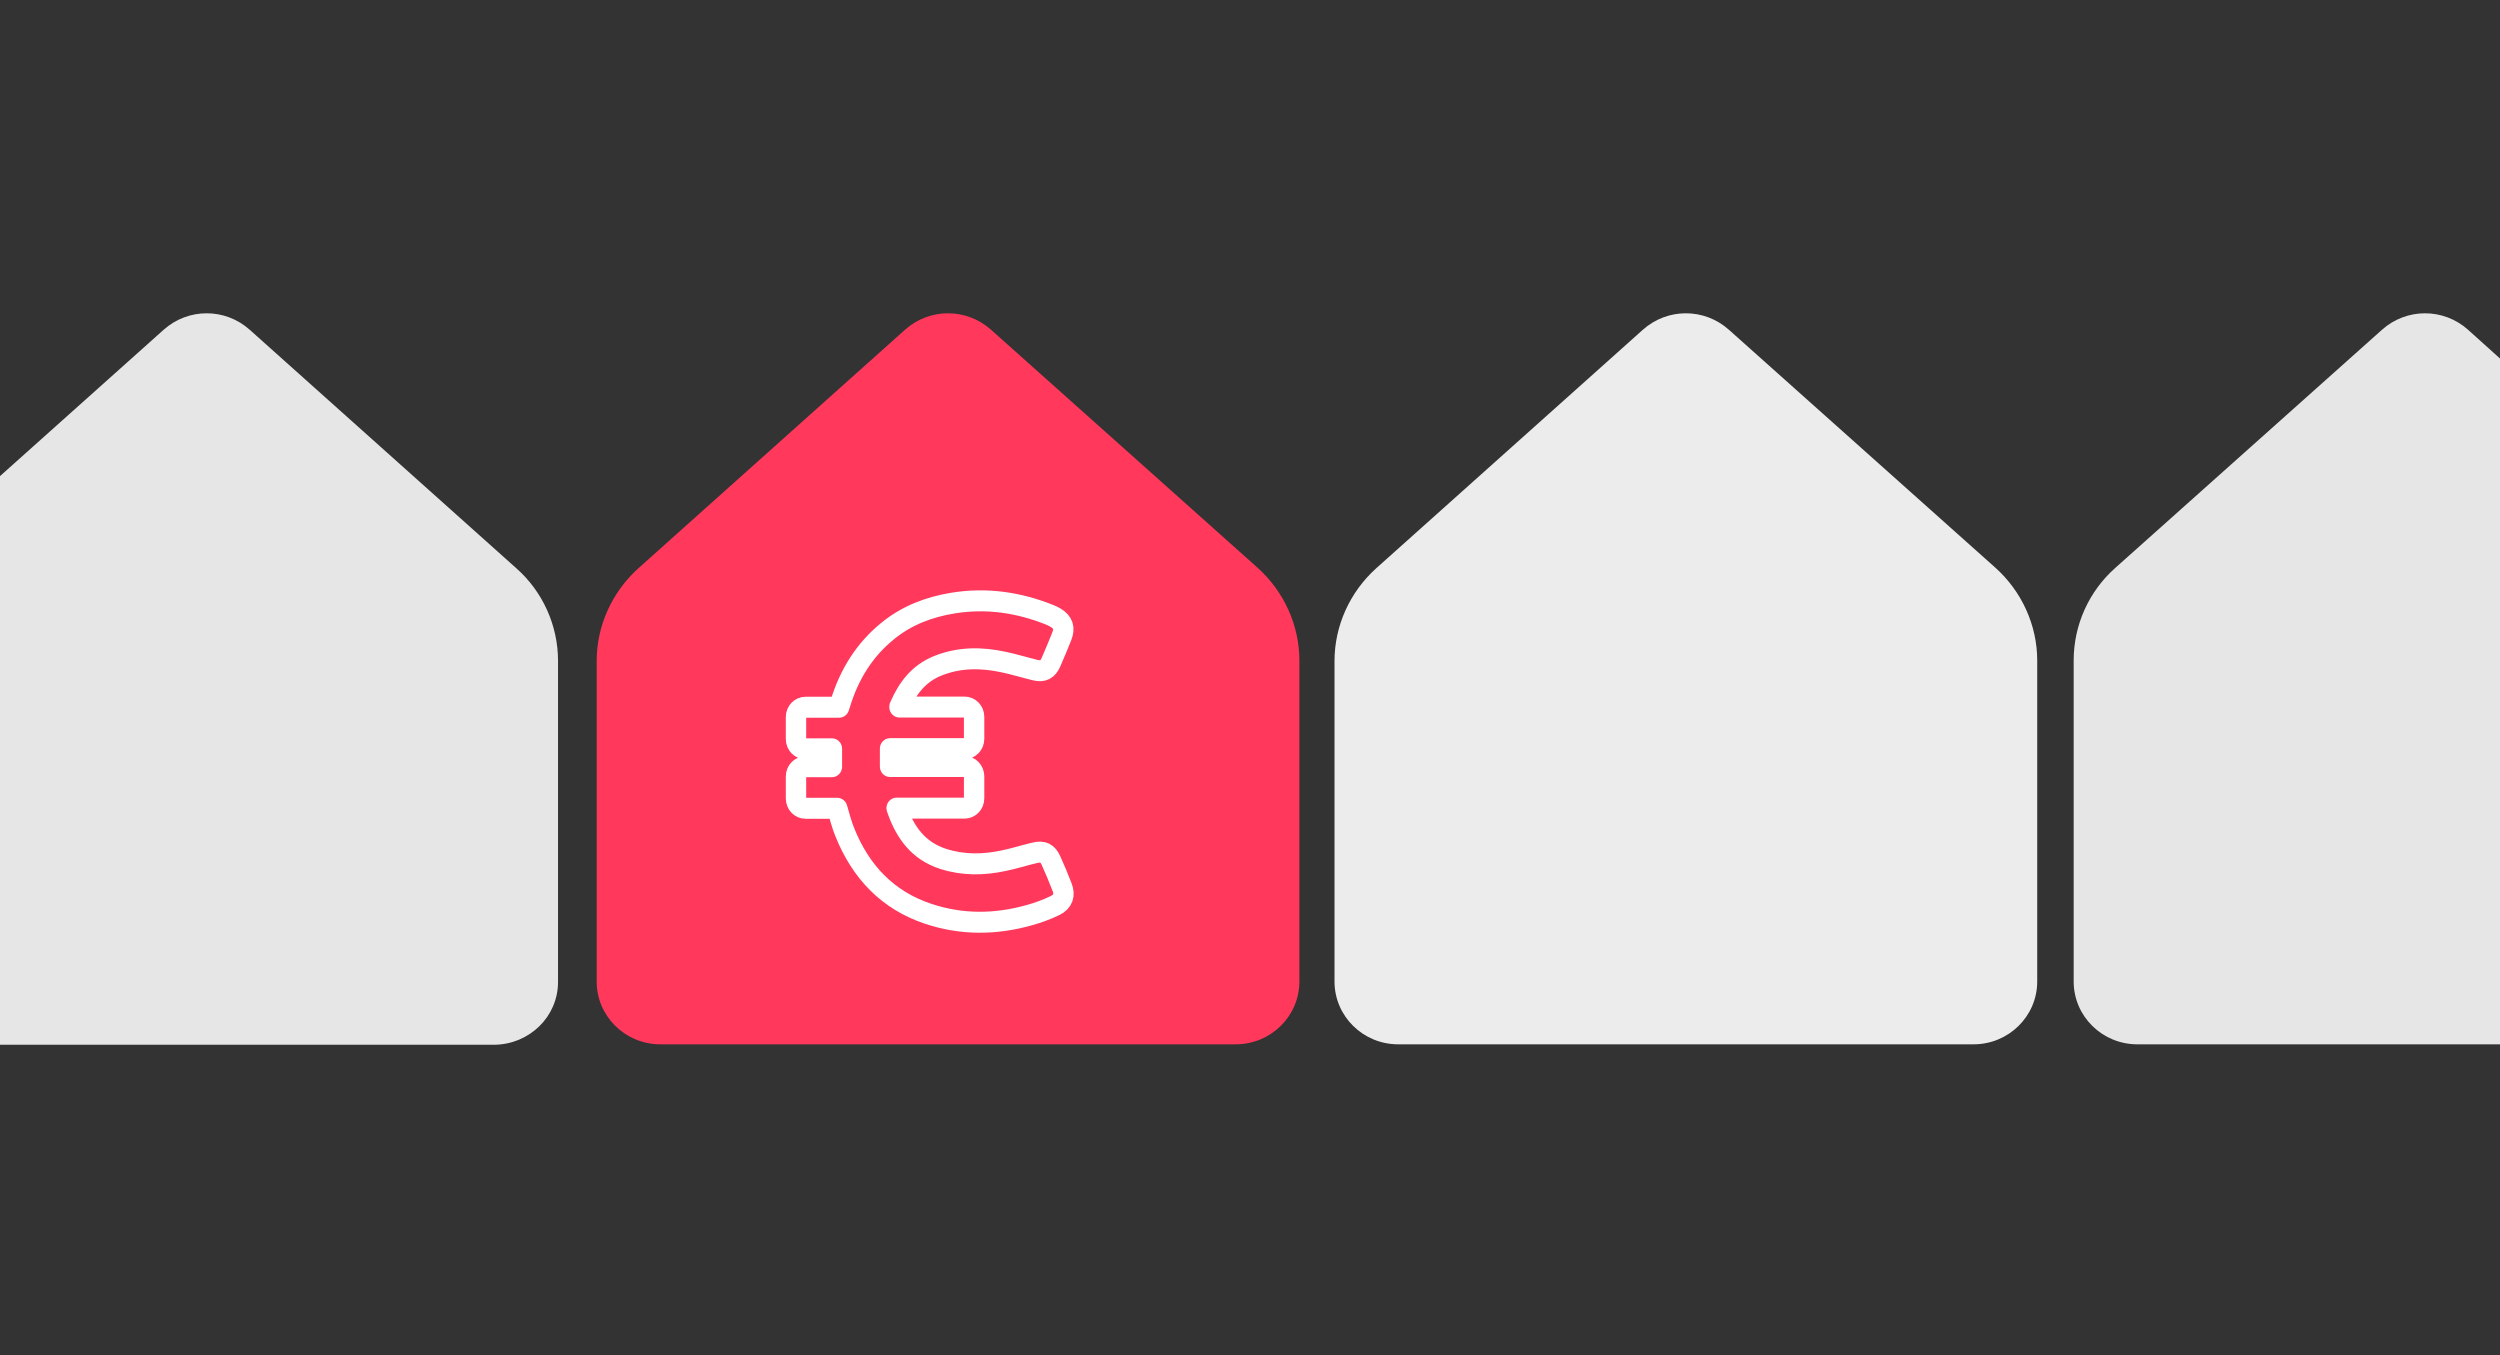
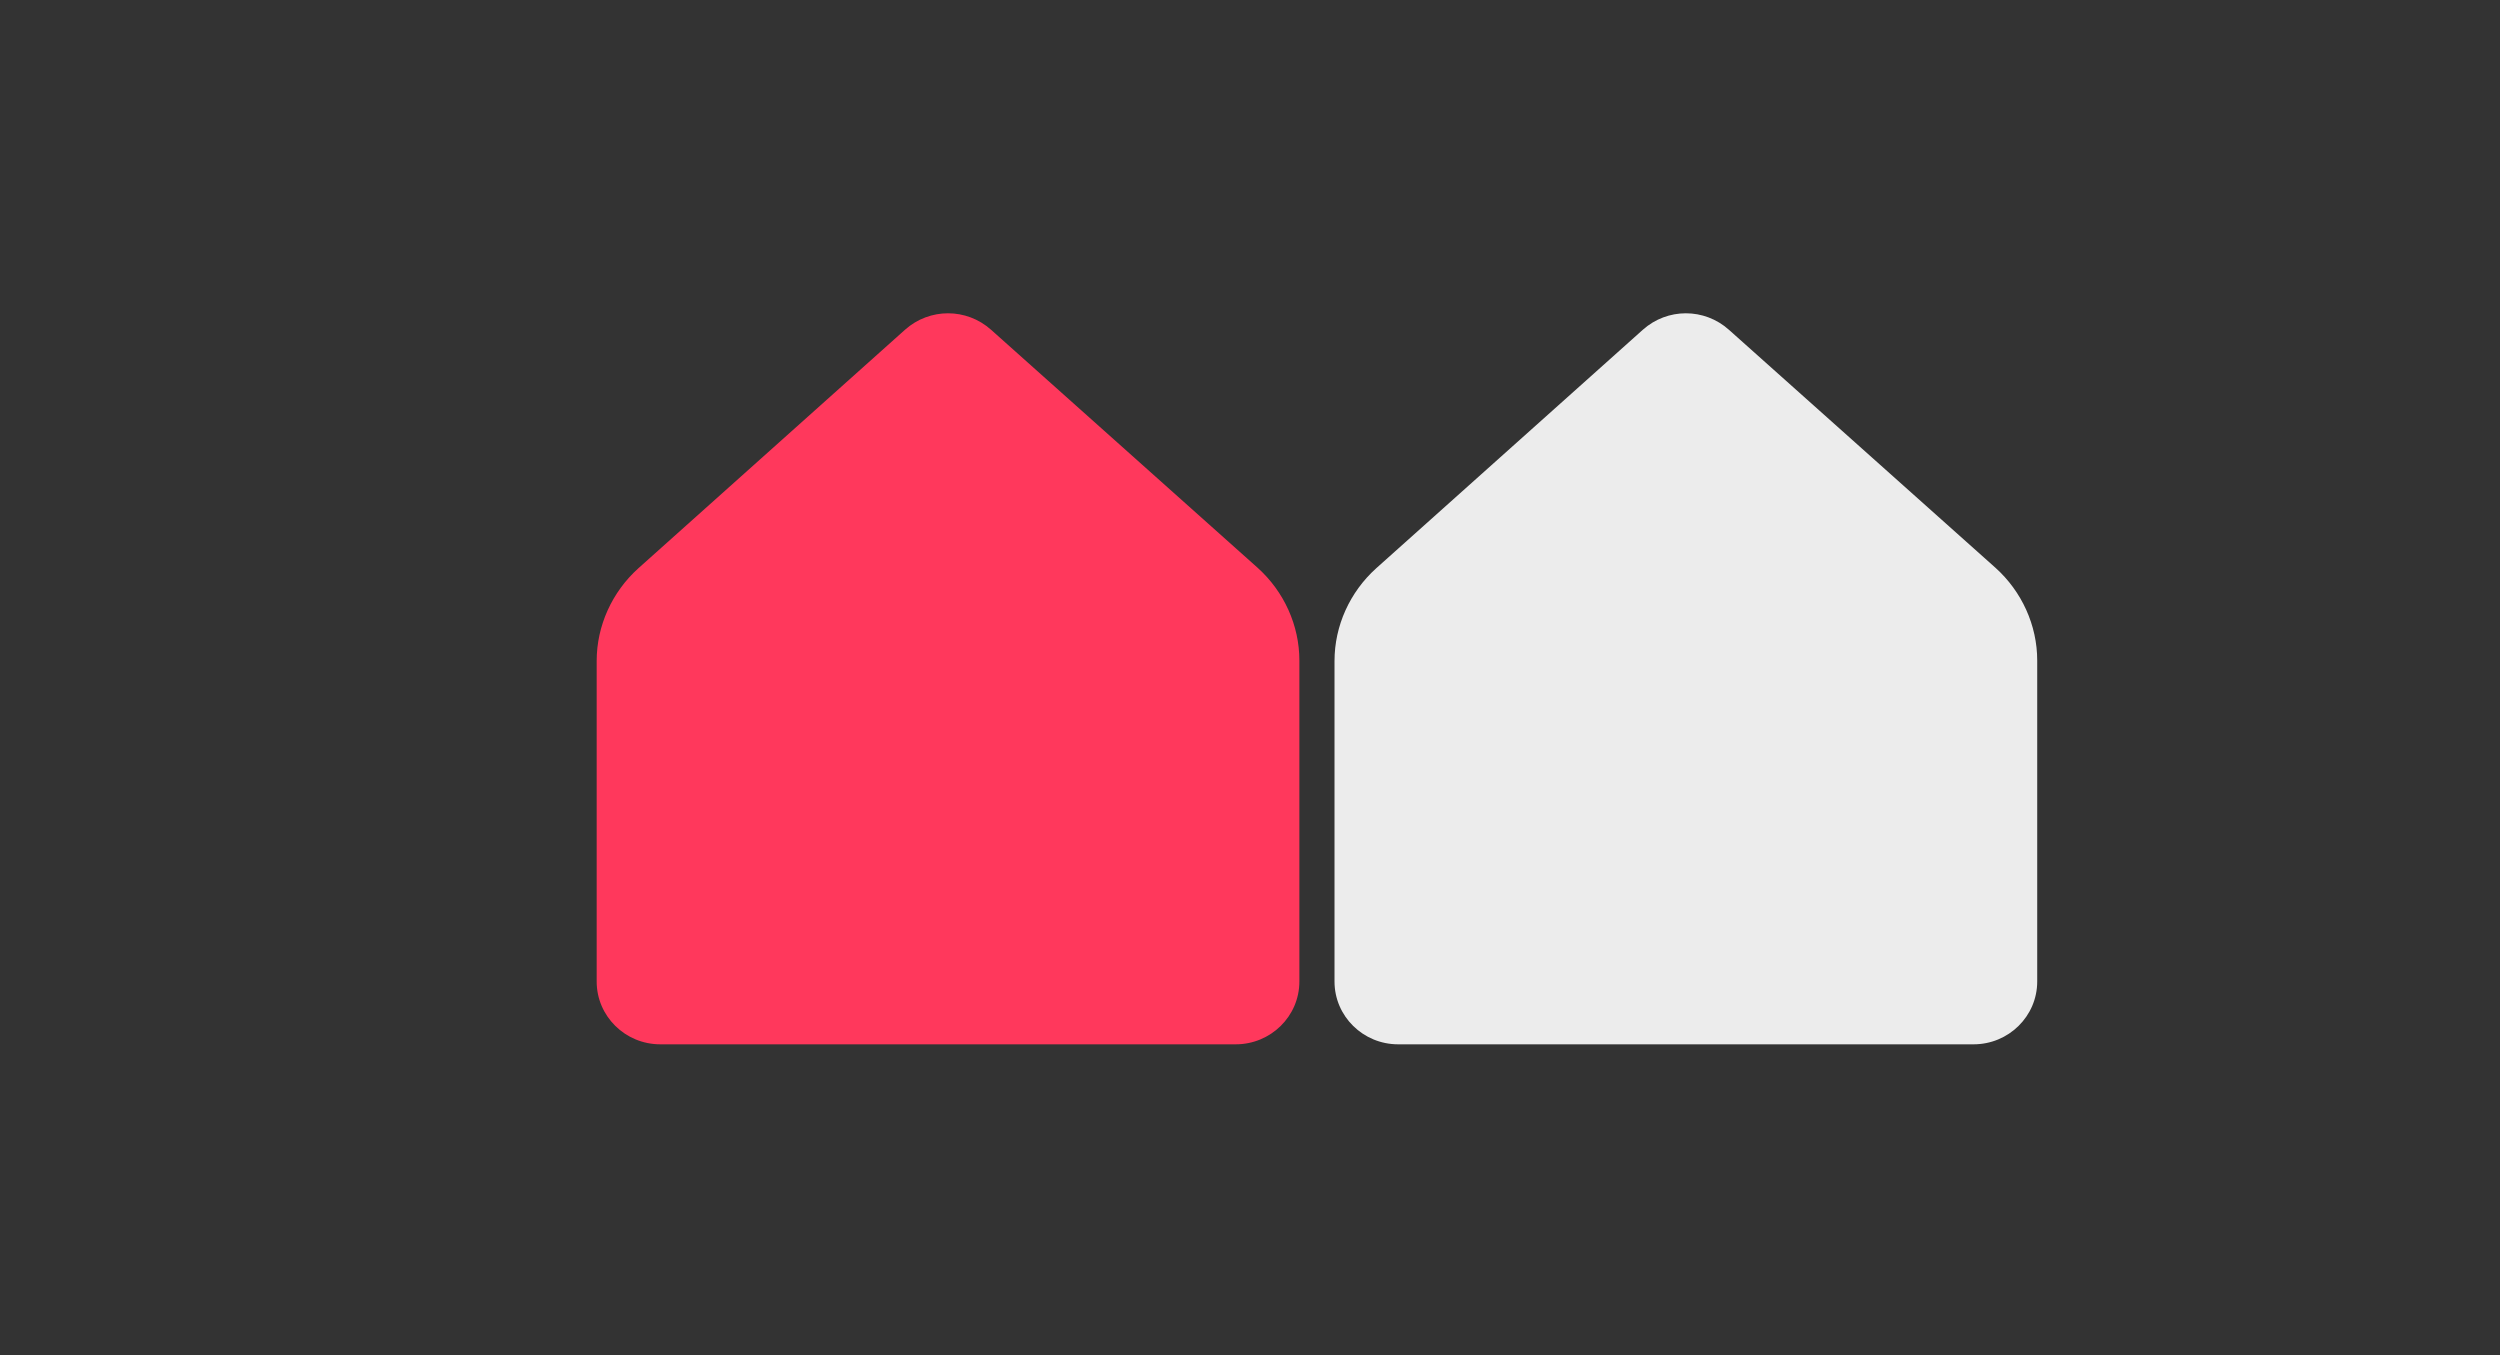
<svg xmlns="http://www.w3.org/2000/svg" width="370" height="200.6" version="1.1" viewBox="0 0 370 200.6" xml:space="preserve">
  <rect x="0" y="0" width="370" height="200.6" fill="#333333" stroke="none" />
  <style type="text/css">
	.st0{fill:#ECECEC;}
	.st1{fill:#FF385C;}
	.st2{fill:none;stroke:#FFFFFF;stroke-width:13.007;stroke-linecap:round;stroke-linejoin:round;stroke-miterlimit:10;}
	.st3{fill:#E6E6E6;}
</style>
  <g stroke-width="1.538">
    <g transform="matrix(.65 0 0 .65 -2.497 35.155)">
      <g stroke-width="1.538">
        <path class="st0" d="m307.7 96.4c0-8 3.5-15.7 9.5-21.1l60.7-54.3c5.6-5 14-5 19.6 0l60.7 54.2c6 5.4 9.5 13.1 9.5 21.1v73.1c0 7.9-6.5 14.3-14.5 14.3h-131c-8 0-14.5-6.4-14.5-14.3z" fill="#ececec" stroke-width="1.538" />
      </g>
    </g>
    <g transform="matrix(.65 0 0 .65 -2.497 35.155)">
      <g stroke-width="1.538">
        <path class="st1" d="m139.7 96.4c0-8 3.5-15.7 9.5-21.1l60.7-54.3c5.6-5 14-5 19.6 0l60.7 54.2c6 5.4 9.5 13.1 9.5 21.1v73.1c0 7.9-6.5 14.3-14.5 14.3h-131c-8 0-14.5-6.4-14.5-14.3z" fill="#fe5f55" stroke-width="1.538" />
      </g>
      <g transform="matrix(.357 0 0 .367 157.31 18.205)" fill="#fff" fill-opacity=".941">
-         <path class="st2" d="m247.5 353.4c-2.2-5.5-4.5-11-7-16.3-2.2-4.8-5-6.2-10.3-5-6.7 1.5-13.2 3.6-19.9 4.9-12.9 2.7-25.8 2.9-38.6-1.1-16-5-24.5-16.6-29.7-31.5h43.3c3.4 0 6.1-2.7 6.1-6.1v-13.6c0-3.4-2.7-6.1-6.1-6.1h-47.5v-11.1h47.5c3.4 0 6.1-2.7 6.1-6.1v-13.6c0-3.4-2.7-6.1-6.1-6.1h-41.5c0-0.2 0-0.3 0.1-0.4 5-11.3 12.2-20.4 24.1-25.1 13.9-5.5 28-5.4 42.3-2.4 6.8 1.4 13.4 3.4 20.2 5 4.9 1.1 7.8-0.3 9.9-4.9 2.4-5.3 4.7-10.7 6.9-16.1 2.1-5.1 0.9-8.7-3.9-11.5-1.2-0.7-2.4-1.3-3.7-1.8-20-7.8-40.6-10.7-61.9-7.3-15 2.4-29 7.5-41 16.9-15.2 11.8-25.1 27.3-30.8 45.6l-0.7 2.1h-21.4c-3.4 0-6.1 2.7-6.1 6.1v13.6c0 3.4 2.7 6.1 6.1 6.1h16.8v11.1h-16.8c-3.4 0-6.1 2.7-6.1 6.1v13.6c0 3.4 2.7 6.1 6.1 6.1h20.2c1.5 5 2.8 10 4.8 14.8 10.2 24.7 27.4 42.3 53.3 50.7 21.4 6.9 42.9 6.7 64.4 0.8 5.6-1.5 11.2-3.5 16.5-6 5.1-2.5 6.4-6.5 4.4-11.4z" fill="#fff" fill-opacity=".941" />
-       </g>
+         </g>
    </g>
    <g transform="matrix(.65 0 0 .65 -2.497 35.155)" fill="#e6e6e6">
-       <path class="st3" d="m130.9 169.5v-73.1c0-8.1-3.5-15.8-9.5-21.1l-60.7-54.3c-5.6-5-14-5-19.6 0l-38.8 34.7v128.1h114.1c8-0.1 14.5-6.4 14.5-14.3z" />
-       <path class="st3" d="m565.8 21c-5.6-5-14-5-19.6 0l-60.7 54.2c-6.1 5.4-9.5 13.1-9.5 21.1v73.1c0 7.9 6.5 14.3 14.5 14.3h83.3v-155.5z" />
-     </g>
+       </g>
  </g>
</svg>